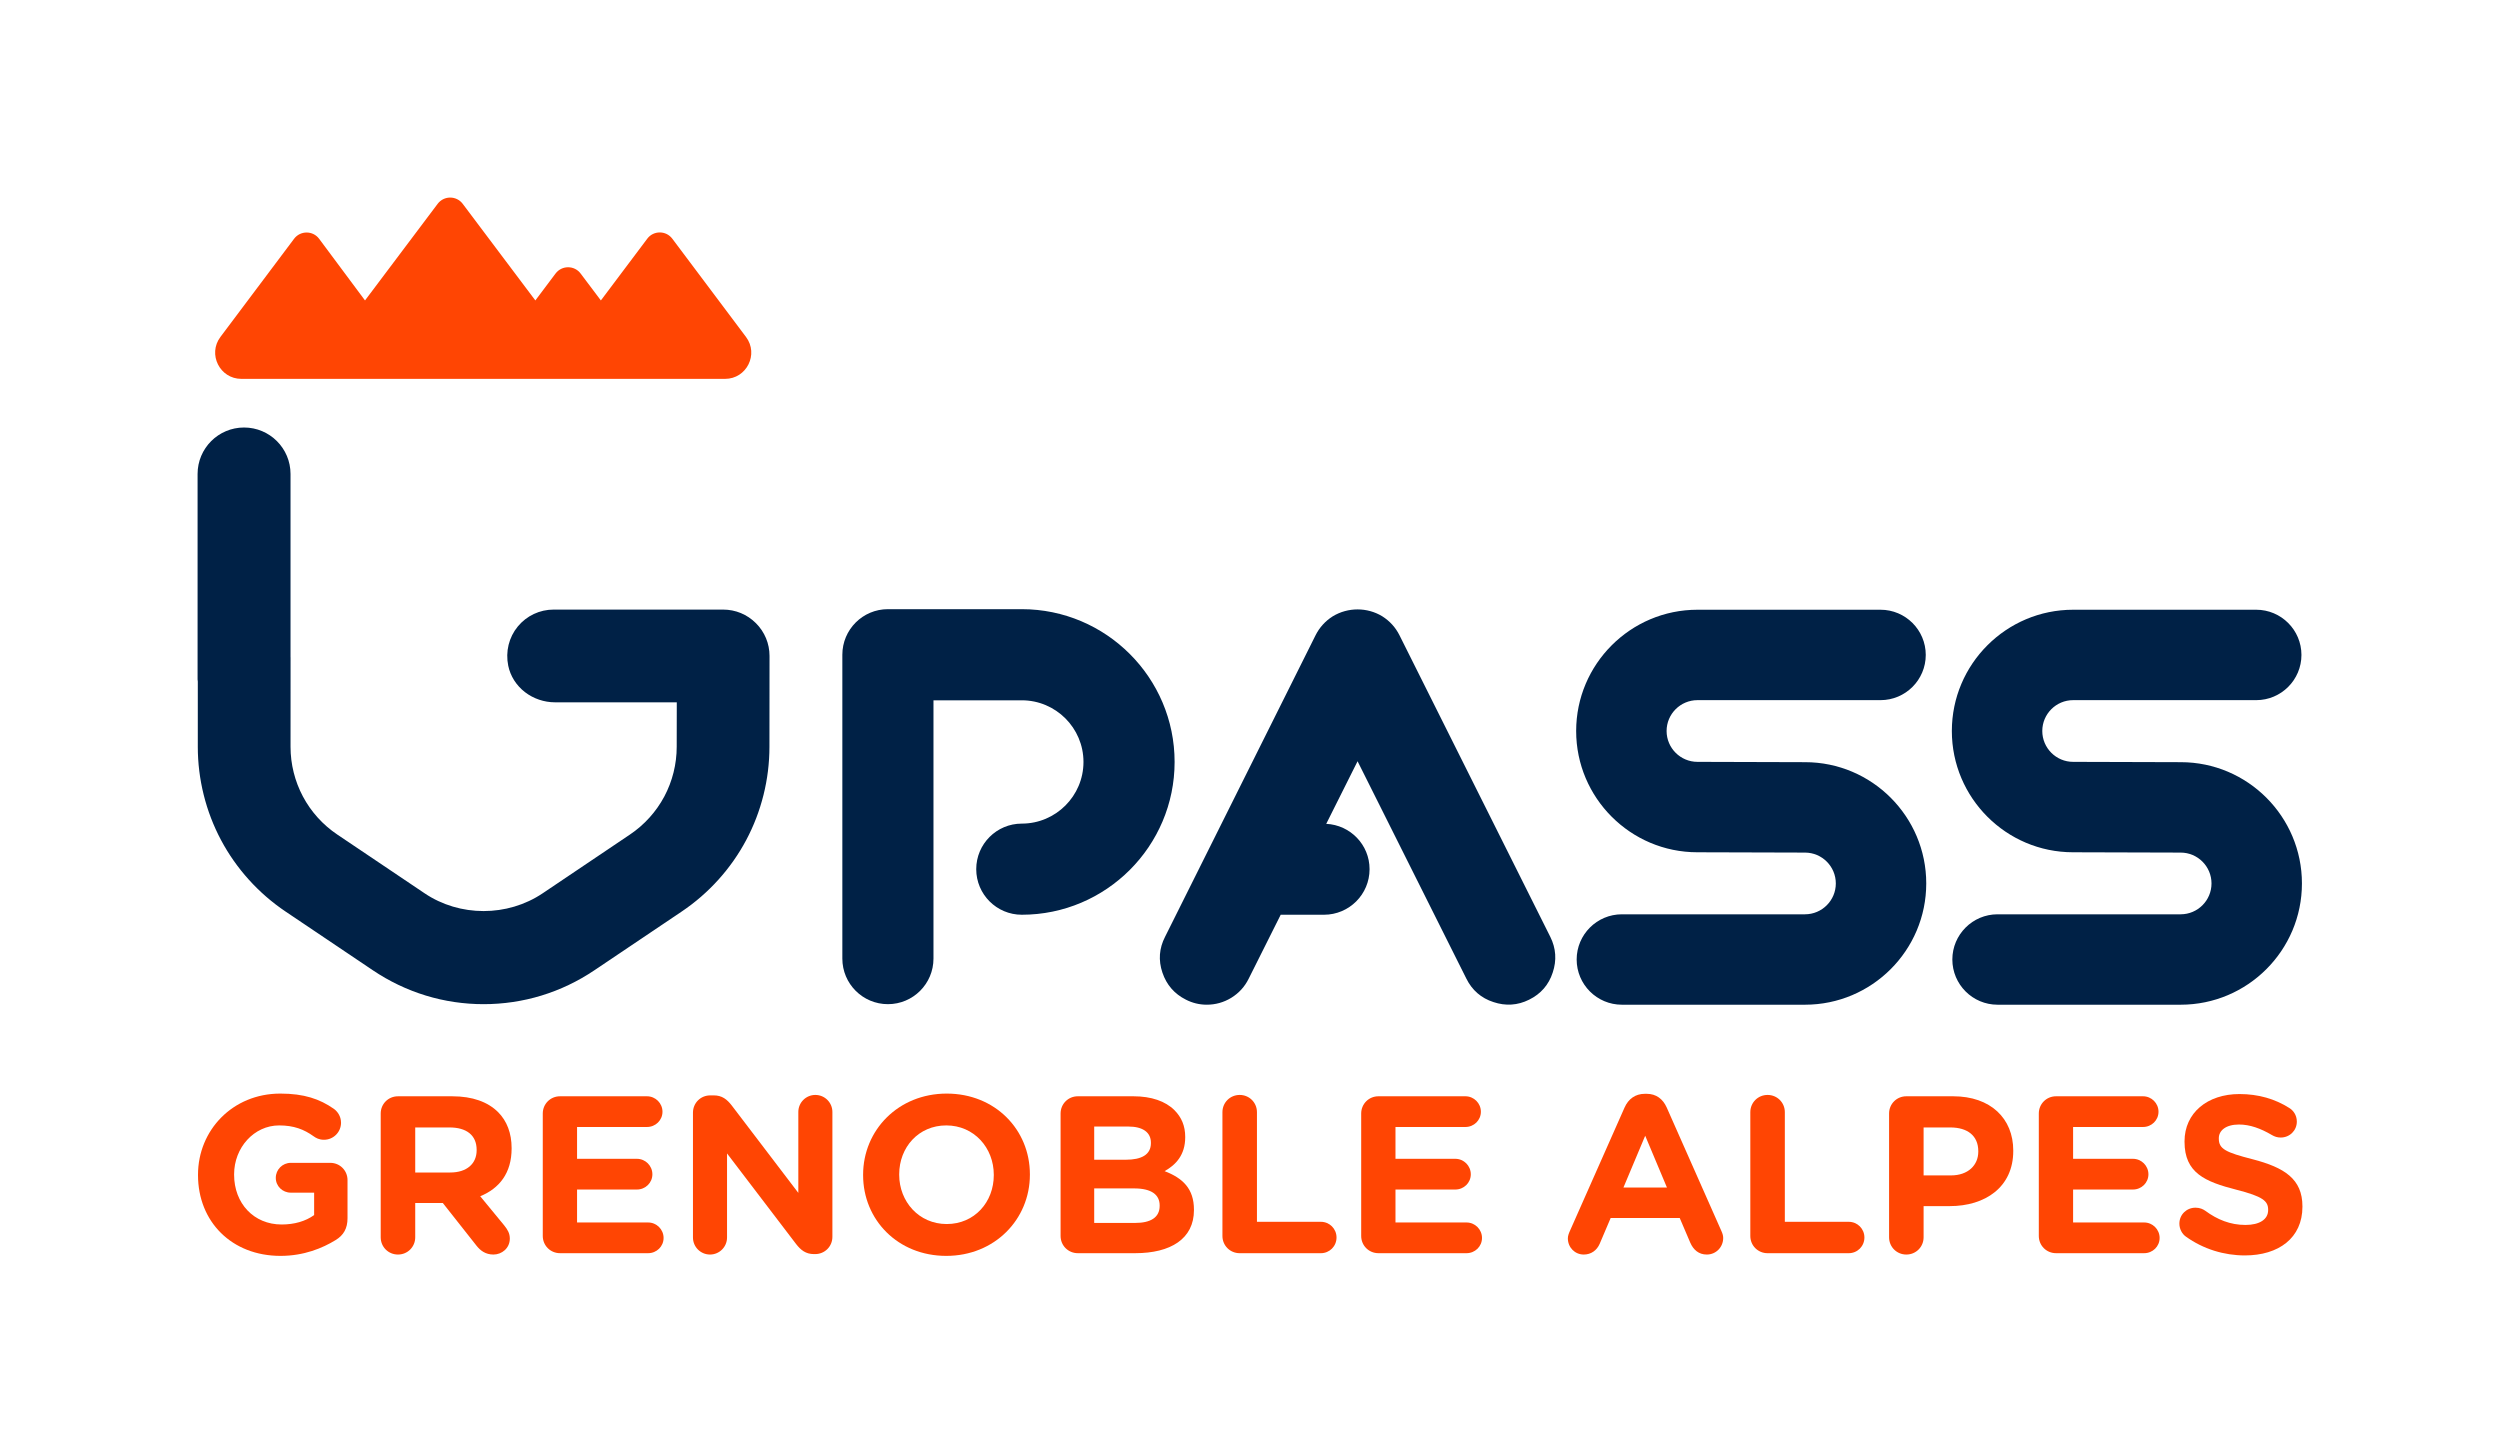
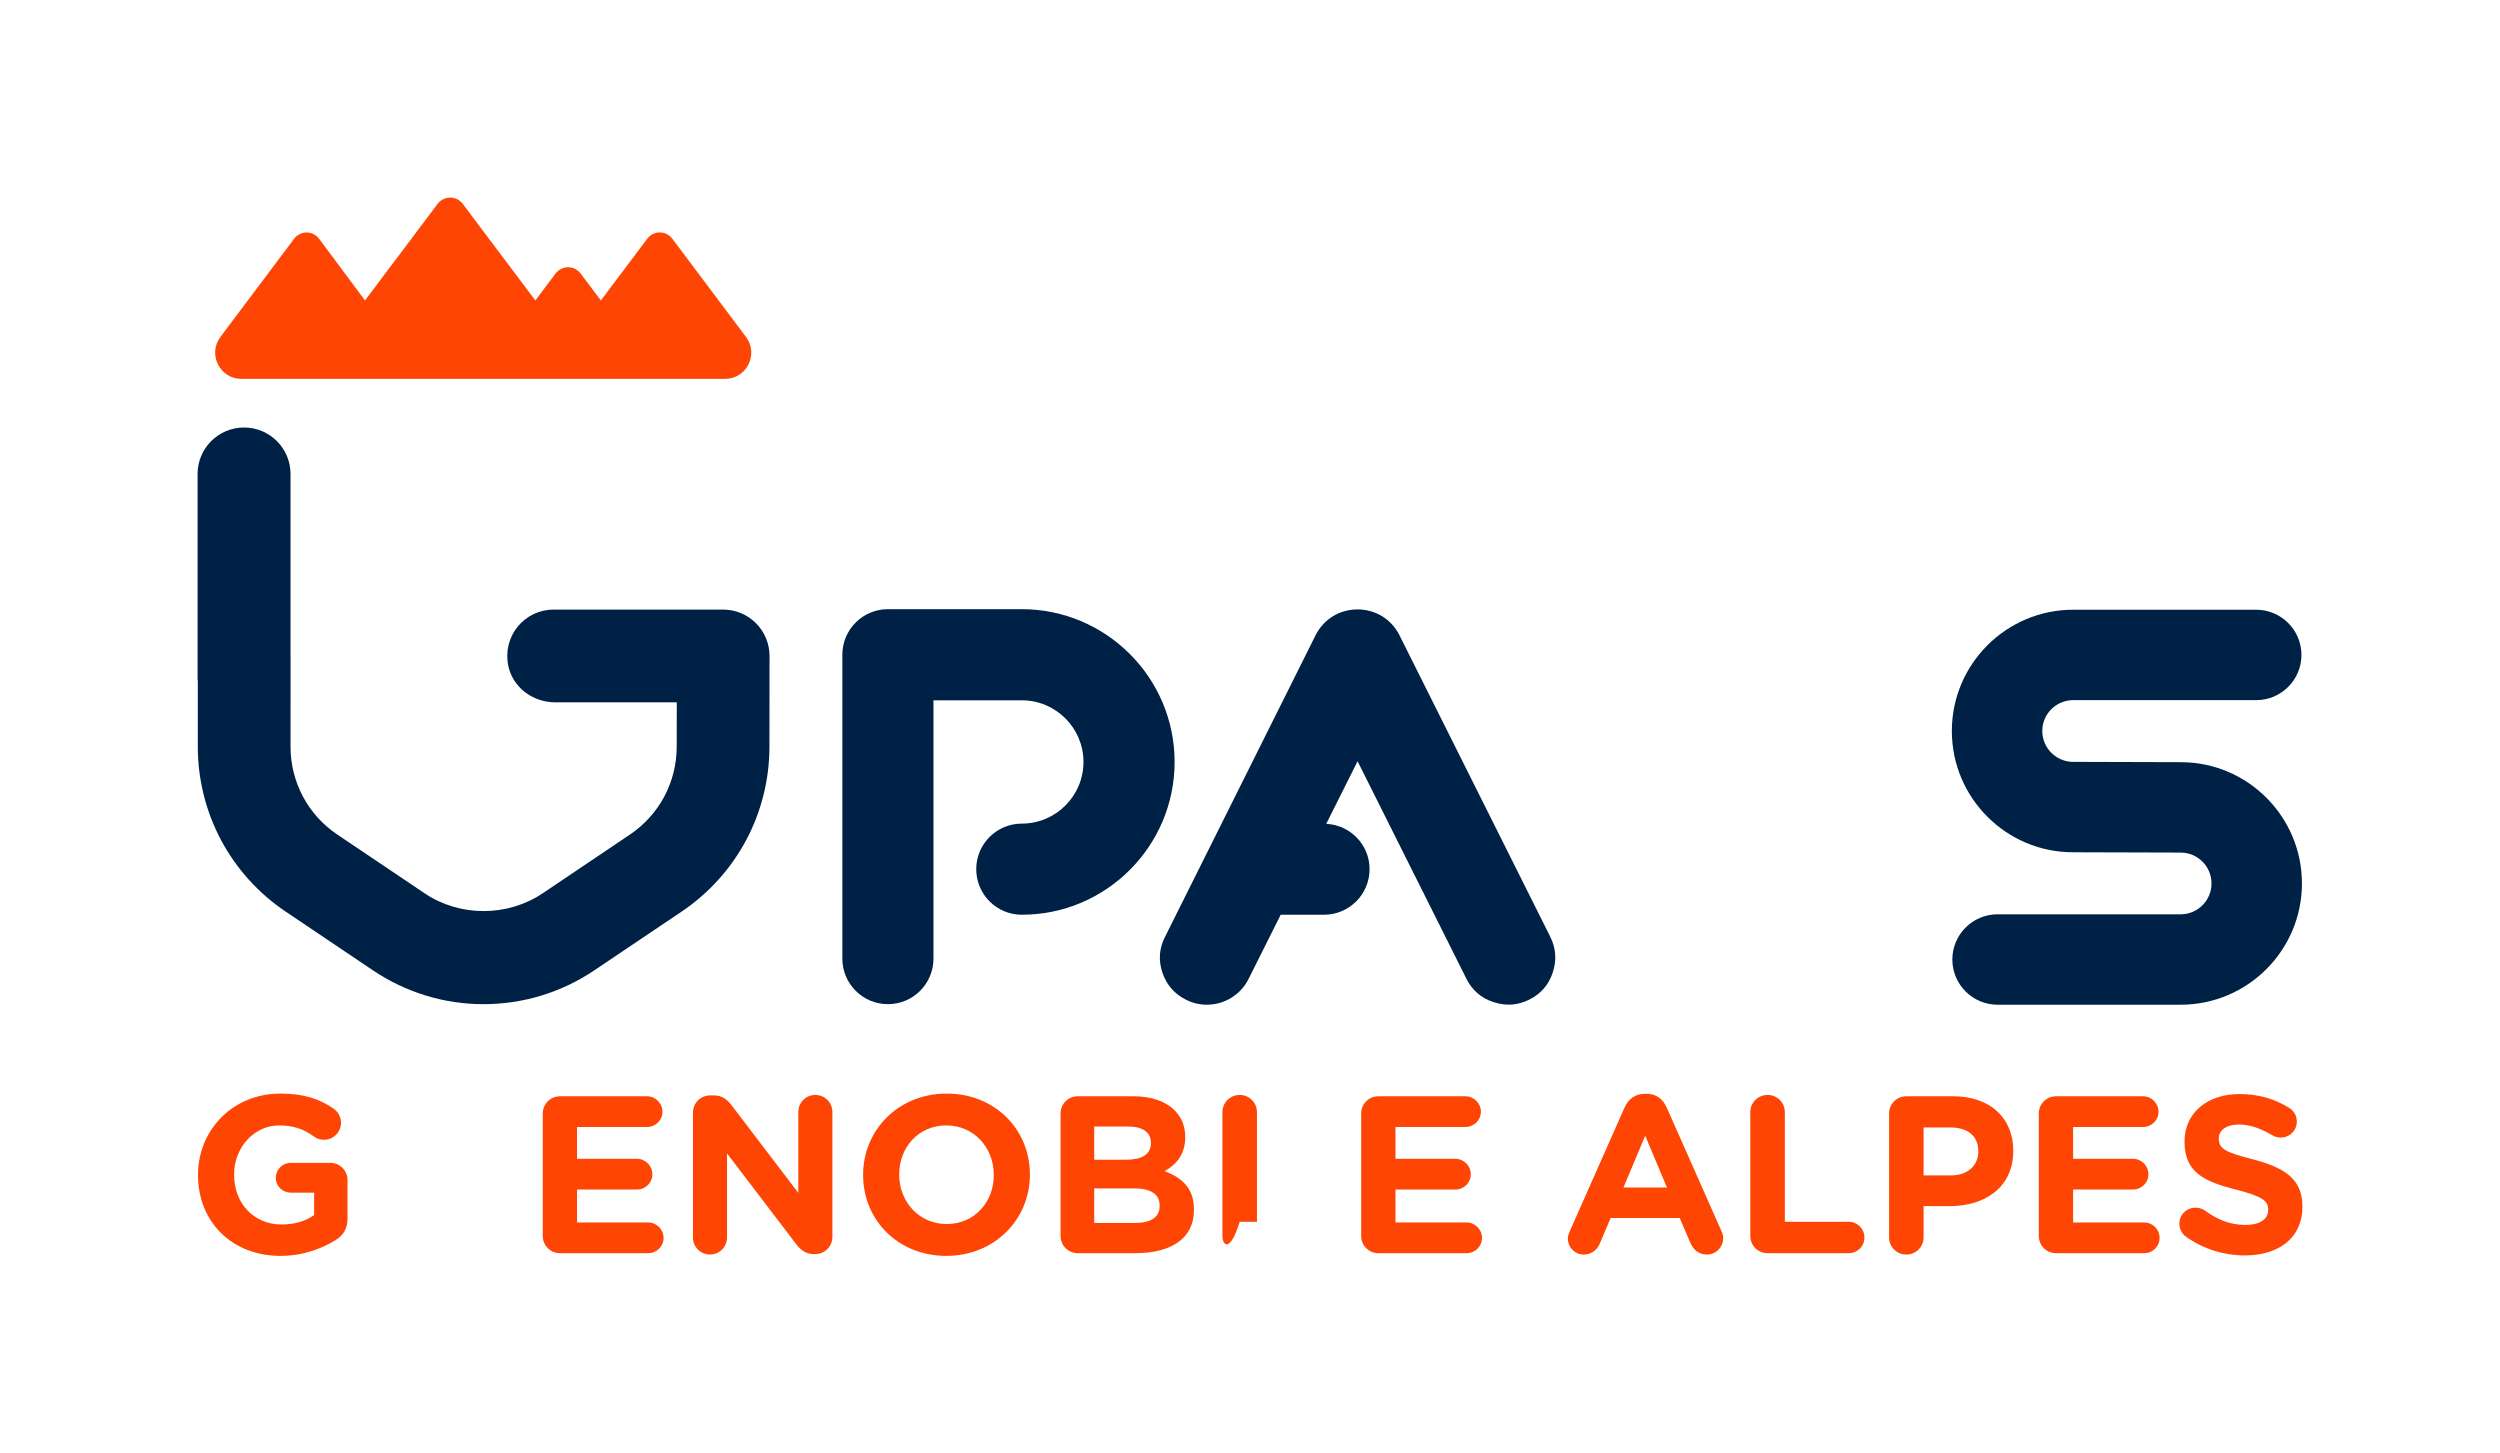
<svg xmlns="http://www.w3.org/2000/svg" version="1.1" width="205.75pt" height="119.619pt" viewBox="0 0 205.75 119.619">
  <defs>
    <clipPath id="clip_0">
      <path transform="matrix(1,0,0,-1,0,119.619)" d="M0 119.619H205.75V0H0Z" />
    </clipPath>
  </defs>
  <g id="layer_1" data-name="Calque 1">
    <g clip-path="url(#clip_0)">
      <path transform="matrix(1,0,0,-1,84.094,50.135)" d="M0 0H-11.019C-13.09 0-14.769-1.679-14.769-3.75V-28.758C-14.769-30.829-13.09-32.508-11.019-32.508-8.947-32.508-7.269-30.829-7.269-28.758V-7.5H0C2.799-7.5 5.076-9.776 5.076-12.574 5.076-15.372 2.799-17.648 0-17.648-2.071-17.648-3.75-19.327-3.75-21.398-3.75-23.47-2.071-25.148 0-25.148 6.935-25.148 12.576-19.507 12.576-12.574 12.576-5.641 6.935 0 0 0" fill="#002146" />
-       <path transform="matrix(1,0,0,-1,148.56,62.727)" d="M0 0-8.859 .026C-10.259 .026-11.399 1.165-11.399 2.566-11.399 3.966-10.259 5.105-8.859 5.105H6.209C8.261 5.105 9.93 6.775 9.93 8.826 9.93 10.877 8.261 12.546 6.209 12.546H-8.859C-14.364 12.546-18.842 8.069-18.842 2.566-18.842-2.938-14.368-7.415-8.87-7.415L-.01-7.441C1.39-7.441 2.528-8.581 2.528-9.981 2.528-11.381 1.39-12.52-.01-12.52H-15.08C-17.132-12.52-18.801-14.19-18.801-16.24-18.801-18.292-17.132-19.961-15.08-19.961H-.01C5.494-19.961 9.97-15.484 9.97-9.981 9.97-4.477 5.497 0 0 0" fill="#002146" />
      <path transform="matrix(1,0,0,-1,179.479,62.727)" d="M0 0-8.86 .026C-10.26 .026-11.399 1.165-11.399 2.566-11.399 3.966-10.26 5.105-8.86 5.105H6.209C8.261 5.105 9.93 6.775 9.93 8.826 9.93 10.877 8.261 12.546 6.209 12.546H-8.86C-14.364 12.546-18.842 8.069-18.842 2.566-18.842-2.938-14.368-7.415-8.87-7.415L-.01-7.441C1.39-7.441 2.528-8.581 2.528-9.981 2.528-11.381 1.39-12.52-.01-12.52H-15.08C-17.132-12.52-18.801-14.19-18.801-16.24-18.801-18.292-17.132-19.961-15.08-19.961H-.01C5.494-19.961 9.97-15.484 9.97-9.981 9.97-4.477 5.497 0 0 0" fill="#002146" />
      <path transform="matrix(1,0,0,-1,115.179,52.285)" d="M0 0C-.325 .649-.802 1.176-1.425 1.568-2.655 2.315-4.238 2.322-5.491 1.564-6.107 1.174-6.585 .647-6.91-.001L-19.292-24.809C-19.781-25.756-19.856-26.749-19.512-27.76-19.174-28.765-18.522-29.514-17.584-29.984-17.047-30.261-16.467-30.402-15.862-30.402-15.145-30.402-14.469-30.214-13.85-29.838-13.215-29.447-12.729-28.911-12.407-28.25L-9.777-22.998H-6.214C-4.142-22.998-2.464-21.319-2.464-19.248-2.464-17.239-4.046-15.614-6.03-15.517L-3.451-10.365 5.498-28.248C5.972-29.209 6.725-29.861 7.729-30.185 8.736-30.523 9.726-30.46 10.667-29.989 11.628-29.517 12.282-28.765 12.608-27.76 12.948-26.752 12.881-25.761 12.411-24.818Z" fill="#002146" />
      <path transform="matrix(1,0,0,-1,62.212,51.287)" d="M0 0C-.722 .722-1.679 1.118-2.697 1.118H-16.65C-17.791 1.118-18.864 .613-19.594-.269-20.332-1.163-20.621-2.342-20.384-3.502-20.211-4.349-19.724-5.12-19.013-5.672-18.309-6.215-17.427-6.514-16.532-6.514H-6.513L-6.519-10.175C-6.519-11.598-6.872-13.014-7.539-14.266-8.208-15.519-9.184-16.6-10.363-17.393L-17.551-22.232C-20.454-24.182-24.376-24.18-27.266-22.232L-34.458-17.393C-35.638-16.6-36.615-15.519-37.282-14.264-37.949-13.011-38.301-11.597-38.301-10.175L-38.298-2.836C-38.298-2.822-38.302-2.809-38.302-2.795V12.279C-38.302 14.391-40.014 16.103-42.127 16.103-44.239 16.103-45.951 14.391-45.951 12.279V-4.627C-45.951-4.69-45.936-4.748-45.933-4.809V-10.175C-45.933-12.847-45.272-15.502-44.02-17.853-42.77-20.202-40.936-22.233-38.718-23.728L-31.529-28.565C-30.173-29.477-28.706-30.178-27.167-30.648-24.089-31.592-20.736-31.592-17.652-30.648-16.113-30.178-14.646-29.477-13.291-28.565L-6.101-23.728C-3.885-22.236-2.052-20.205-.8-17.853 .451-15.504 1.113-12.848 1.113-10.175L1.12-2.697C1.12-1.681 .722-.722 0 0" fill="#002146" />
      <path transform="matrix(1,0,0,-1,61.396,27.731)" d="M0 0-6.066 8.086C-6.324 8.43-6.71 8.601-7.097 8.601-7.484 8.601-7.87 8.43-8.127 8.086L-11.944 3.005-13.613 5.222C-13.87 5.565-14.257 5.736-14.643 5.736-15.029 5.736-15.415 5.563-15.673 5.221L-17.337 3.005-23.316 10.958C-23.573 11.3-23.96 11.471-24.346 11.471-24.732 11.471-25.118 11.3-25.376 10.958L-31.356 3.005-35.129 8.075C-35.385 8.421-35.772 8.594-36.16 8.595-36.547 8.595-36.935 8.424-37.193 8.08L-43.255 0C-43.788-.71-43.801-1.573-43.458-2.258-43.116-2.943-42.418-3.45-41.53-3.45H-1.725C-.836-3.45-.139-2.943 .203-2.258 .546-1.573 .533-.71 0 0" fill="#ff4503" />
      <path transform="matrix(1,0,0,-1,16.296,96.717)" d="M0 0V.036C0 3.708 2.859 6.715 6.771 6.715 8.727 6.715 10.018 6.271 11.18 5.46 11.457 5.258 11.771 4.87 11.771 4.316 11.771 3.542 11.143 2.914 10.368 2.914 9.962 2.914 9.704 3.063 9.501 3.21 8.727 3.763 7.896 4.095 6.679 4.095 4.612 4.095 2.971 2.269 2.971 .073V.036C2.971-2.325 4.594-4.059 6.882-4.059 7.915-4.059 8.837-3.801 9.557-3.284V-1.439H7.638C6.955-1.439 6.401-.904 6.401-.222 6.401 .461 6.955 1.015 7.638 1.015H10.885C11.678 1.015 12.305 .387 12.305-.406V-3.542C12.305-4.372 11.991-4.944 11.309-5.351 10.258-5.996 8.727-6.642 6.789-6.642 2.768-6.642 0-3.819 0 0" fill="#ff4503" />
-       <path transform="matrix(1,0,0,-1,37.051,96.497)" d="M0 0C1.384 0 2.177 .738 2.177 1.827V1.863C2.177 3.081 1.328 3.708-.056 3.708H-2.878V0ZM-5.719 4.853C-5.719 5.646-5.092 6.272-4.298 6.272H.185C1.826 6.272 3.1 5.812 3.948 4.963 4.667 4.243 5.055 3.229 5.055 2.011V1.975C5.055-.055 4.04-1.31 2.472-1.955L4.446-4.354C4.723-4.704 4.907-4.999 4.907-5.441 4.907-6.235 4.243-6.752 3.561-6.752 2.915-6.752 2.49-6.437 2.158-6.014L-.608-2.509H-2.878V-5.331C-2.878-6.124-3.505-6.752-4.298-6.752-5.092-6.752-5.719-6.124-5.719-5.331Z" fill="#ff4503" />
      <path transform="matrix(1,0,0,-1,44.67,101.717)" d="M0 0V10.073C0 10.866 .627 11.493 1.421 11.493H8.578C9.279 11.493 9.852 10.922 9.852 10.221 9.852 9.52 9.279 8.966 8.578 8.966H2.822V6.347H7.748C8.449 6.347 9.021 5.774 9.021 5.073 9.021 4.372 8.449 3.819 7.748 3.819H2.822V1.107H8.671C9.371 1.107 9.943 .535 9.943-.166 9.943-.867 9.371-1.42 8.671-1.42H1.421C.627-1.42 0-.793 0 0" fill="#ff4503" />
      <path transform="matrix(1,0,0,-1,57.031,91.571)" d="M0 0C0 .793 .627 1.421 1.421 1.421H1.716C2.398 1.421 2.804 1.089 3.191 .591L8.671-6.604V.056C8.671 .83 9.298 1.458 10.072 1.458 10.848 1.458 11.475 .83 11.475 .056V-10.22C11.475-11.014 10.848-11.641 10.054-11.641H9.962C9.279-11.641 8.873-11.309 8.486-10.811L2.804-3.357V-10.275C2.804-11.05 2.177-11.678 1.402-11.678 .627-11.678 0-11.05 0-10.275Z" fill="#ff4503" />
      <path transform="matrix(1,0,0,-1,81.789,96.717)" d="M0 0V.036C0 2.25-1.623 4.095-3.911 4.095-6.198 4.095-7.785 2.287-7.785 .073V.036C-7.785-2.177-6.161-4.021-3.874-4.021-1.586-4.021 0-2.214 0 0M-10.755 0V.036C-10.755 3.708-7.858 6.715-3.874 6.715 .111 6.715 2.971 3.744 2.971 .073V.036C2.971-3.635 .074-6.642-3.911-6.642-7.896-6.642-10.755-3.672-10.755 0" fill="#ff4503" />
      <path transform="matrix(1,0,0,-1,93.429,100.647)" d="M0 0C1.255 0 2.011 .442 2.011 1.402V1.438C2.011 2.306 1.365 2.841-.092 2.841H-3.376V0ZM-.756 5.202C.498 5.202 1.291 5.608 1.291 6.567V6.604C1.291 7.453 .627 7.933-.571 7.933H-3.376V5.202ZM-6.143 9.003C-6.143 9.796-5.516 10.423-4.723 10.423H-.147C1.328 10.423 2.49 10.018 3.229 9.279 3.818 8.688 4.114 7.97 4.114 7.084V7.047C4.114 5.59 3.339 4.778 2.417 4.262 3.911 3.689 4.833 2.822 4.833 1.089V1.052C4.833-1.31 2.915-2.49 0-2.49H-4.723C-5.516-2.49-6.143-1.863-6.143-1.07Z" fill="#ff4503" />
-       <path transform="matrix(1,0,0,-1,100.606,91.534)" d="M0 0C0 .793 .627 1.421 1.421 1.421 2.214 1.421 2.841 .793 2.841 0V-9.021H8.099C8.818-9.021 9.39-9.593 9.39-10.313 9.39-11.032 8.818-11.604 8.099-11.604H1.421C.627-11.604 0-10.977 0-10.184Z" fill="#ff4503" />
+       <path transform="matrix(1,0,0,-1,100.606,91.534)" d="M0 0C0 .793 .627 1.421 1.421 1.421 2.214 1.421 2.841 .793 2.841 0V-9.021H8.099H1.421C.627-11.604 0-10.977 0-10.184Z" fill="#ff4503" />
      <path transform="matrix(1,0,0,-1,112.026,101.717)" d="M0 0V10.073C0 10.866 .627 11.493 1.42 11.493H8.578C9.279 11.493 9.851 10.922 9.851 10.221 9.851 9.52 9.279 8.966 8.578 8.966H2.822V6.347H7.748C8.448 6.347 9.021 5.774 9.021 5.073 9.021 4.372 8.448 3.819 7.748 3.819H2.822V1.107H8.67C9.371 1.107 9.943 .535 9.943-.166 9.943-.867 9.371-1.42 8.67-1.42H1.42C.627-1.42 0-.793 0 0" fill="#ff4503" />
      <path transform="matrix(1,0,0,-1,137.189,97.732)" d="M0 0-1.789 4.261-3.579 0ZM-7.988-3.579-3.486 6.586C-3.173 7.286-2.602 7.711-1.826 7.711H-1.66C-.886 7.711-.332 7.286-.019 6.586L4.482-3.579C4.575-3.782 4.63-3.967 4.63-4.151 4.63-4.907 4.04-5.517 3.283-5.517 2.619-5.517 2.177-5.129 1.919-4.538L1.052-2.509H-4.631L-5.534-4.631C-5.774-5.185-6.254-5.517-6.844-5.517-7.582-5.517-8.154-4.926-8.154-4.187-8.154-3.985-8.08-3.782-7.988-3.579" fill="#ff4503" />
      <path transform="matrix(1,0,0,-1,144.051,91.534)" d="M0 0C0 .793 .627 1.421 1.42 1.421 2.214 1.421 2.841 .793 2.841 0V-9.021H8.099C8.818-9.021 9.39-9.593 9.39-10.313 9.39-11.032 8.818-11.604 8.099-11.604H1.42C.627-11.604 0-10.977 0-10.184Z" fill="#ff4503" />
      <path transform="matrix(1,0,0,-1,160.563,96.736)" d="M0 0C1.42 0 2.25 .849 2.25 1.955V1.992C2.25 3.265 1.365 3.947-.056 3.947H-2.251V0ZM-5.092 5.092C-5.092 5.885-4.465 6.512-3.672 6.512H.185C3.265 6.512 5.128 4.686 5.128 2.048V2.011C5.128-.978 2.804-2.527-.093-2.527H-2.251V-5.092C-2.251-5.885-2.878-6.513-3.672-6.513-4.465-6.513-5.092-5.885-5.092-5.092Z" fill="#ff4503" />
      <path transform="matrix(1,0,0,-1,167.794,101.717)" d="M0 0V10.073C0 10.866 .627 11.493 1.42 11.493H8.578C9.279 11.493 9.851 10.922 9.851 10.221 9.851 9.52 9.279 8.966 8.578 8.966H2.822V6.347H7.748C8.449 6.347 9.021 5.774 9.021 5.073 9.021 4.372 8.449 3.819 7.748 3.819H2.822V1.107H8.67C9.371 1.107 9.943 .535 9.943-.166 9.943-.867 9.371-1.42 8.67-1.42H1.42C.627-1.42 0-.793 0 0" fill="#ff4503" />
      <path transform="matrix(1,0,0,-1,179.897,101.772)" d="M0 0C-.313 .221-.534 .627-.534 1.069-.534 1.808 .056 2.38 .794 2.38 1.162 2.38 1.421 2.25 1.605 2.121 2.583 1.401 3.653 .959 4.907 .959 6.069 .959 6.771 1.42 6.771 2.177V2.214C6.771 2.933 6.328 3.302 4.17 3.855 1.568 4.52-.11 5.239-.11 7.803V7.84C-.11 10.183 1.771 11.732 4.409 11.732 5.978 11.732 7.343 11.326 8.505 10.589 8.818 10.404 9.132 10.017 9.132 9.464 9.132 8.726 8.542 8.153 7.804 8.153 7.527 8.153 7.306 8.228 7.084 8.356 6.144 8.91 5.258 9.224 4.372 9.224 3.284 9.224 2.712 8.726 2.712 8.099V8.062C2.712 7.213 3.266 6.937 5.498 6.364 8.117 5.682 9.593 4.741 9.593 2.49V2.453C9.593-.111 7.638-1.55 4.853-1.55 3.155-1.55 1.439-1.033 0 0" fill="#ff4503" />
    </g>
  </g>
</svg>